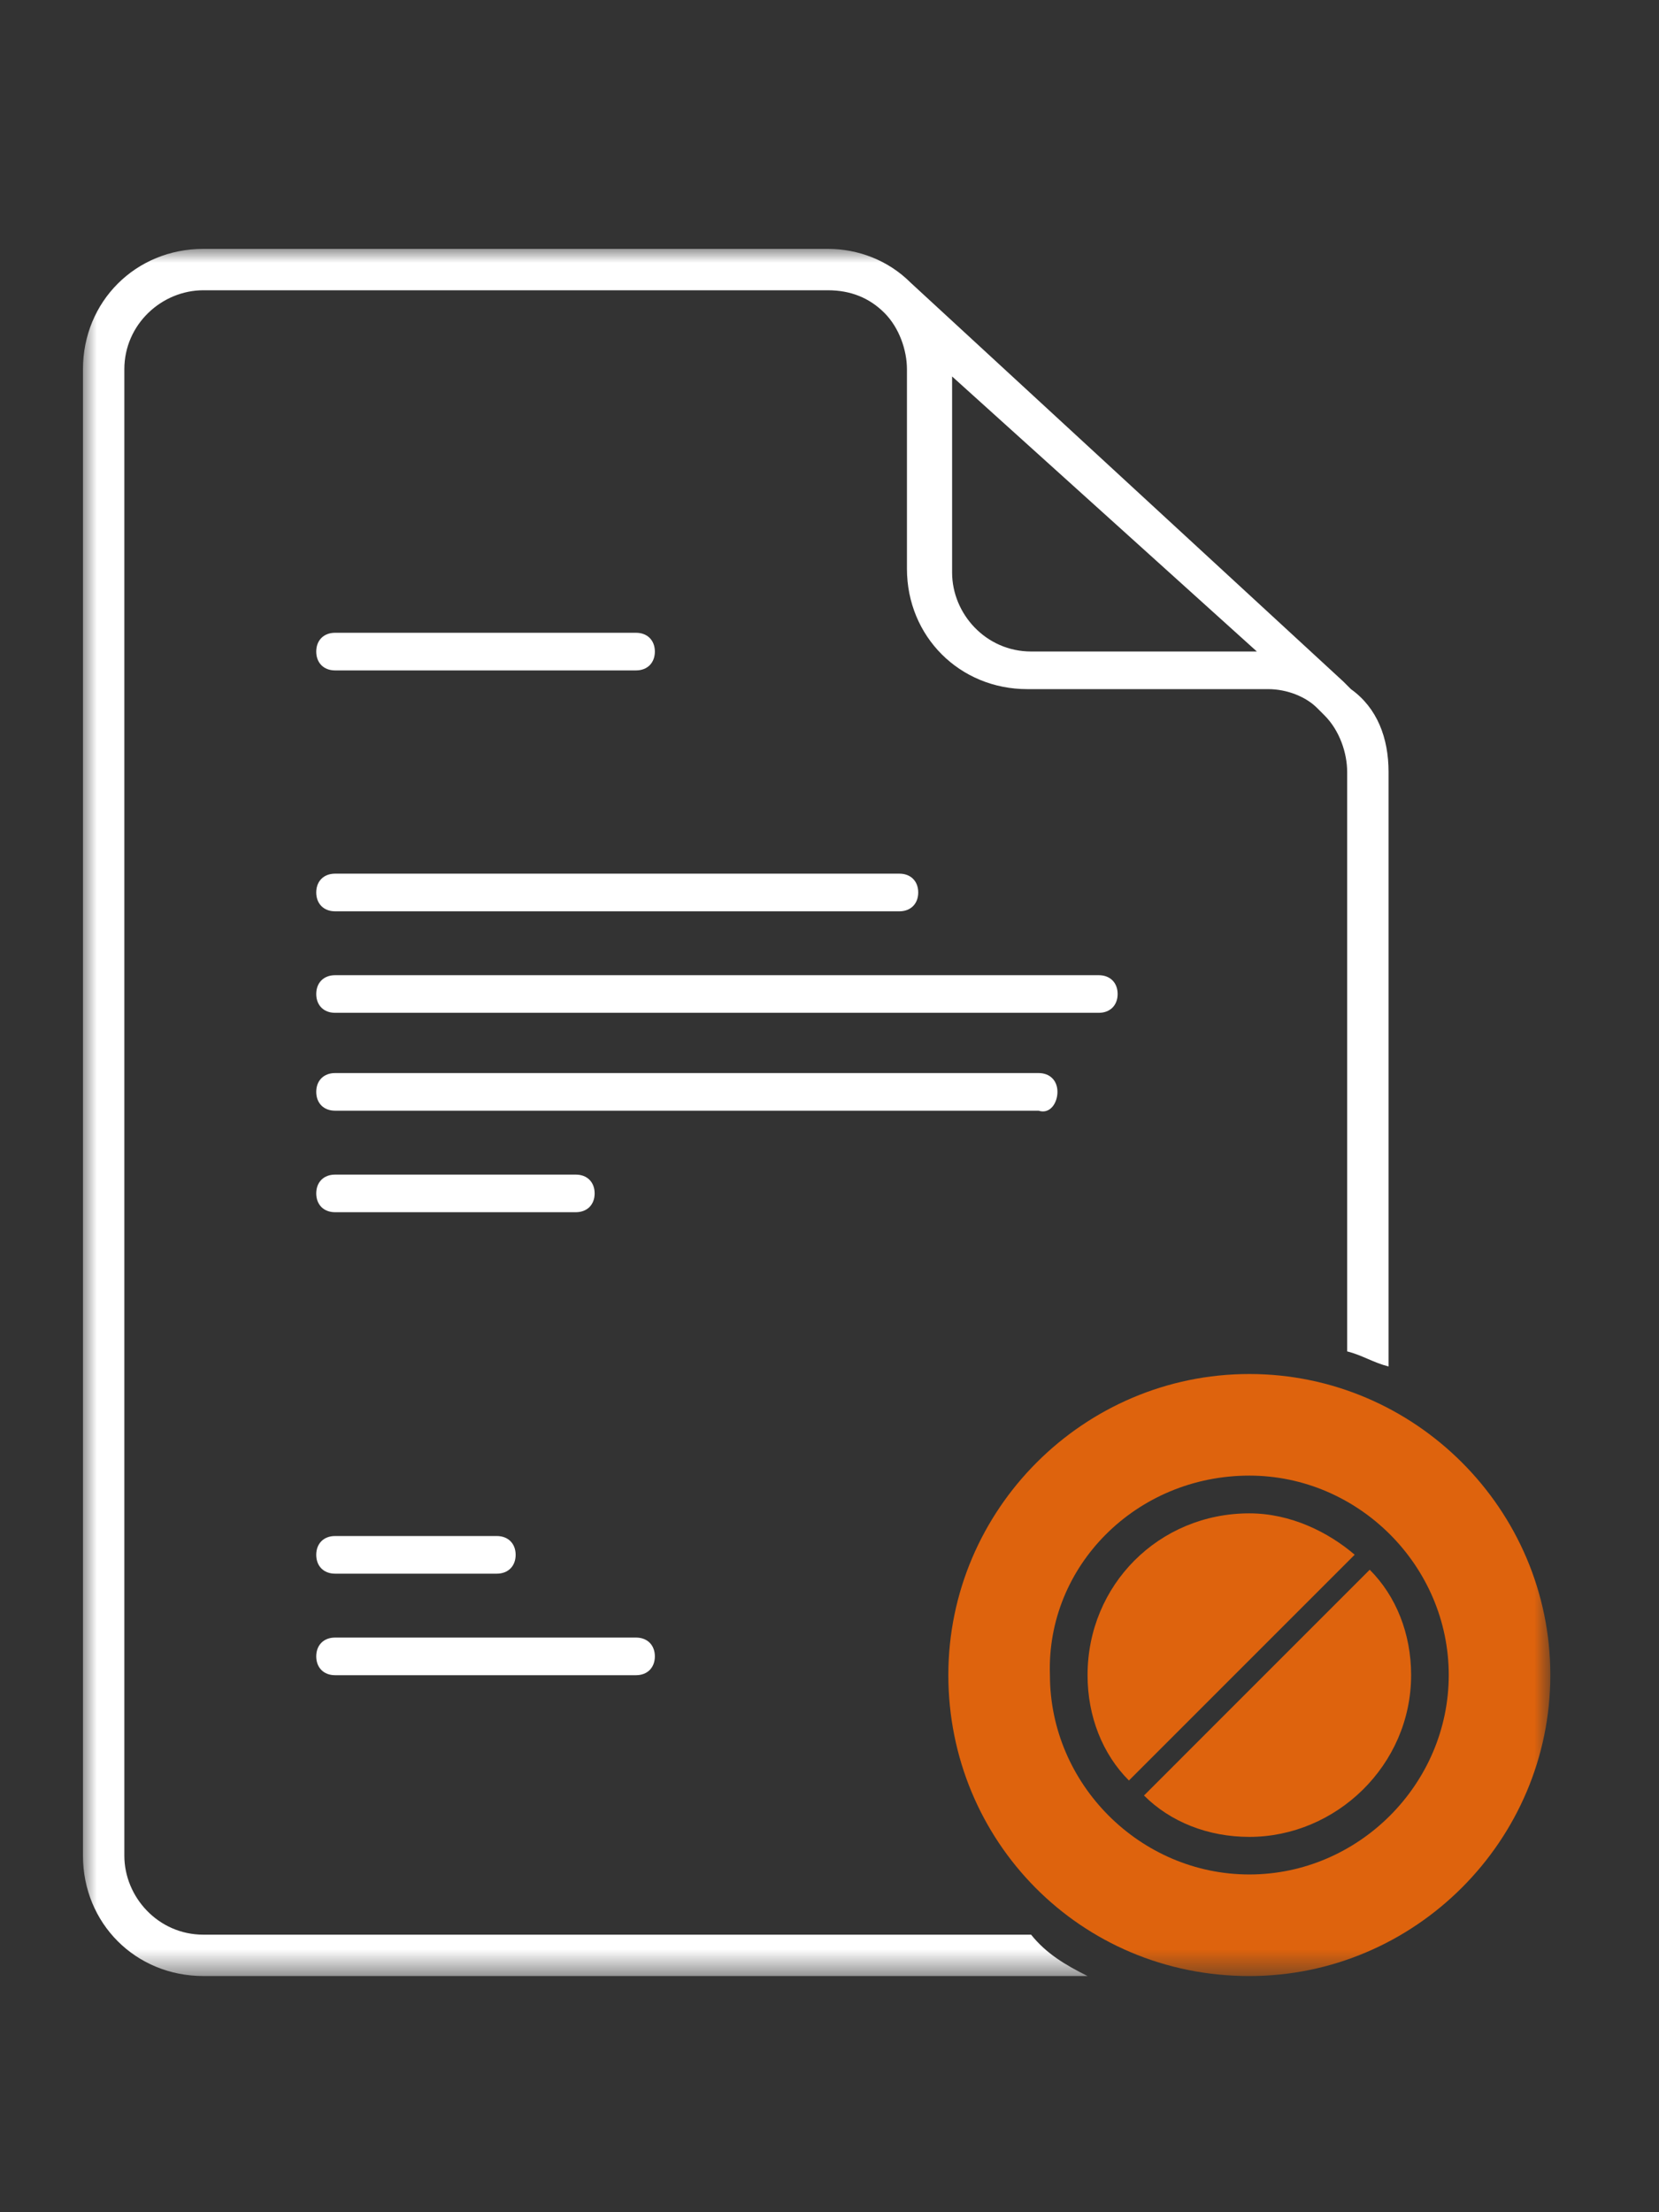
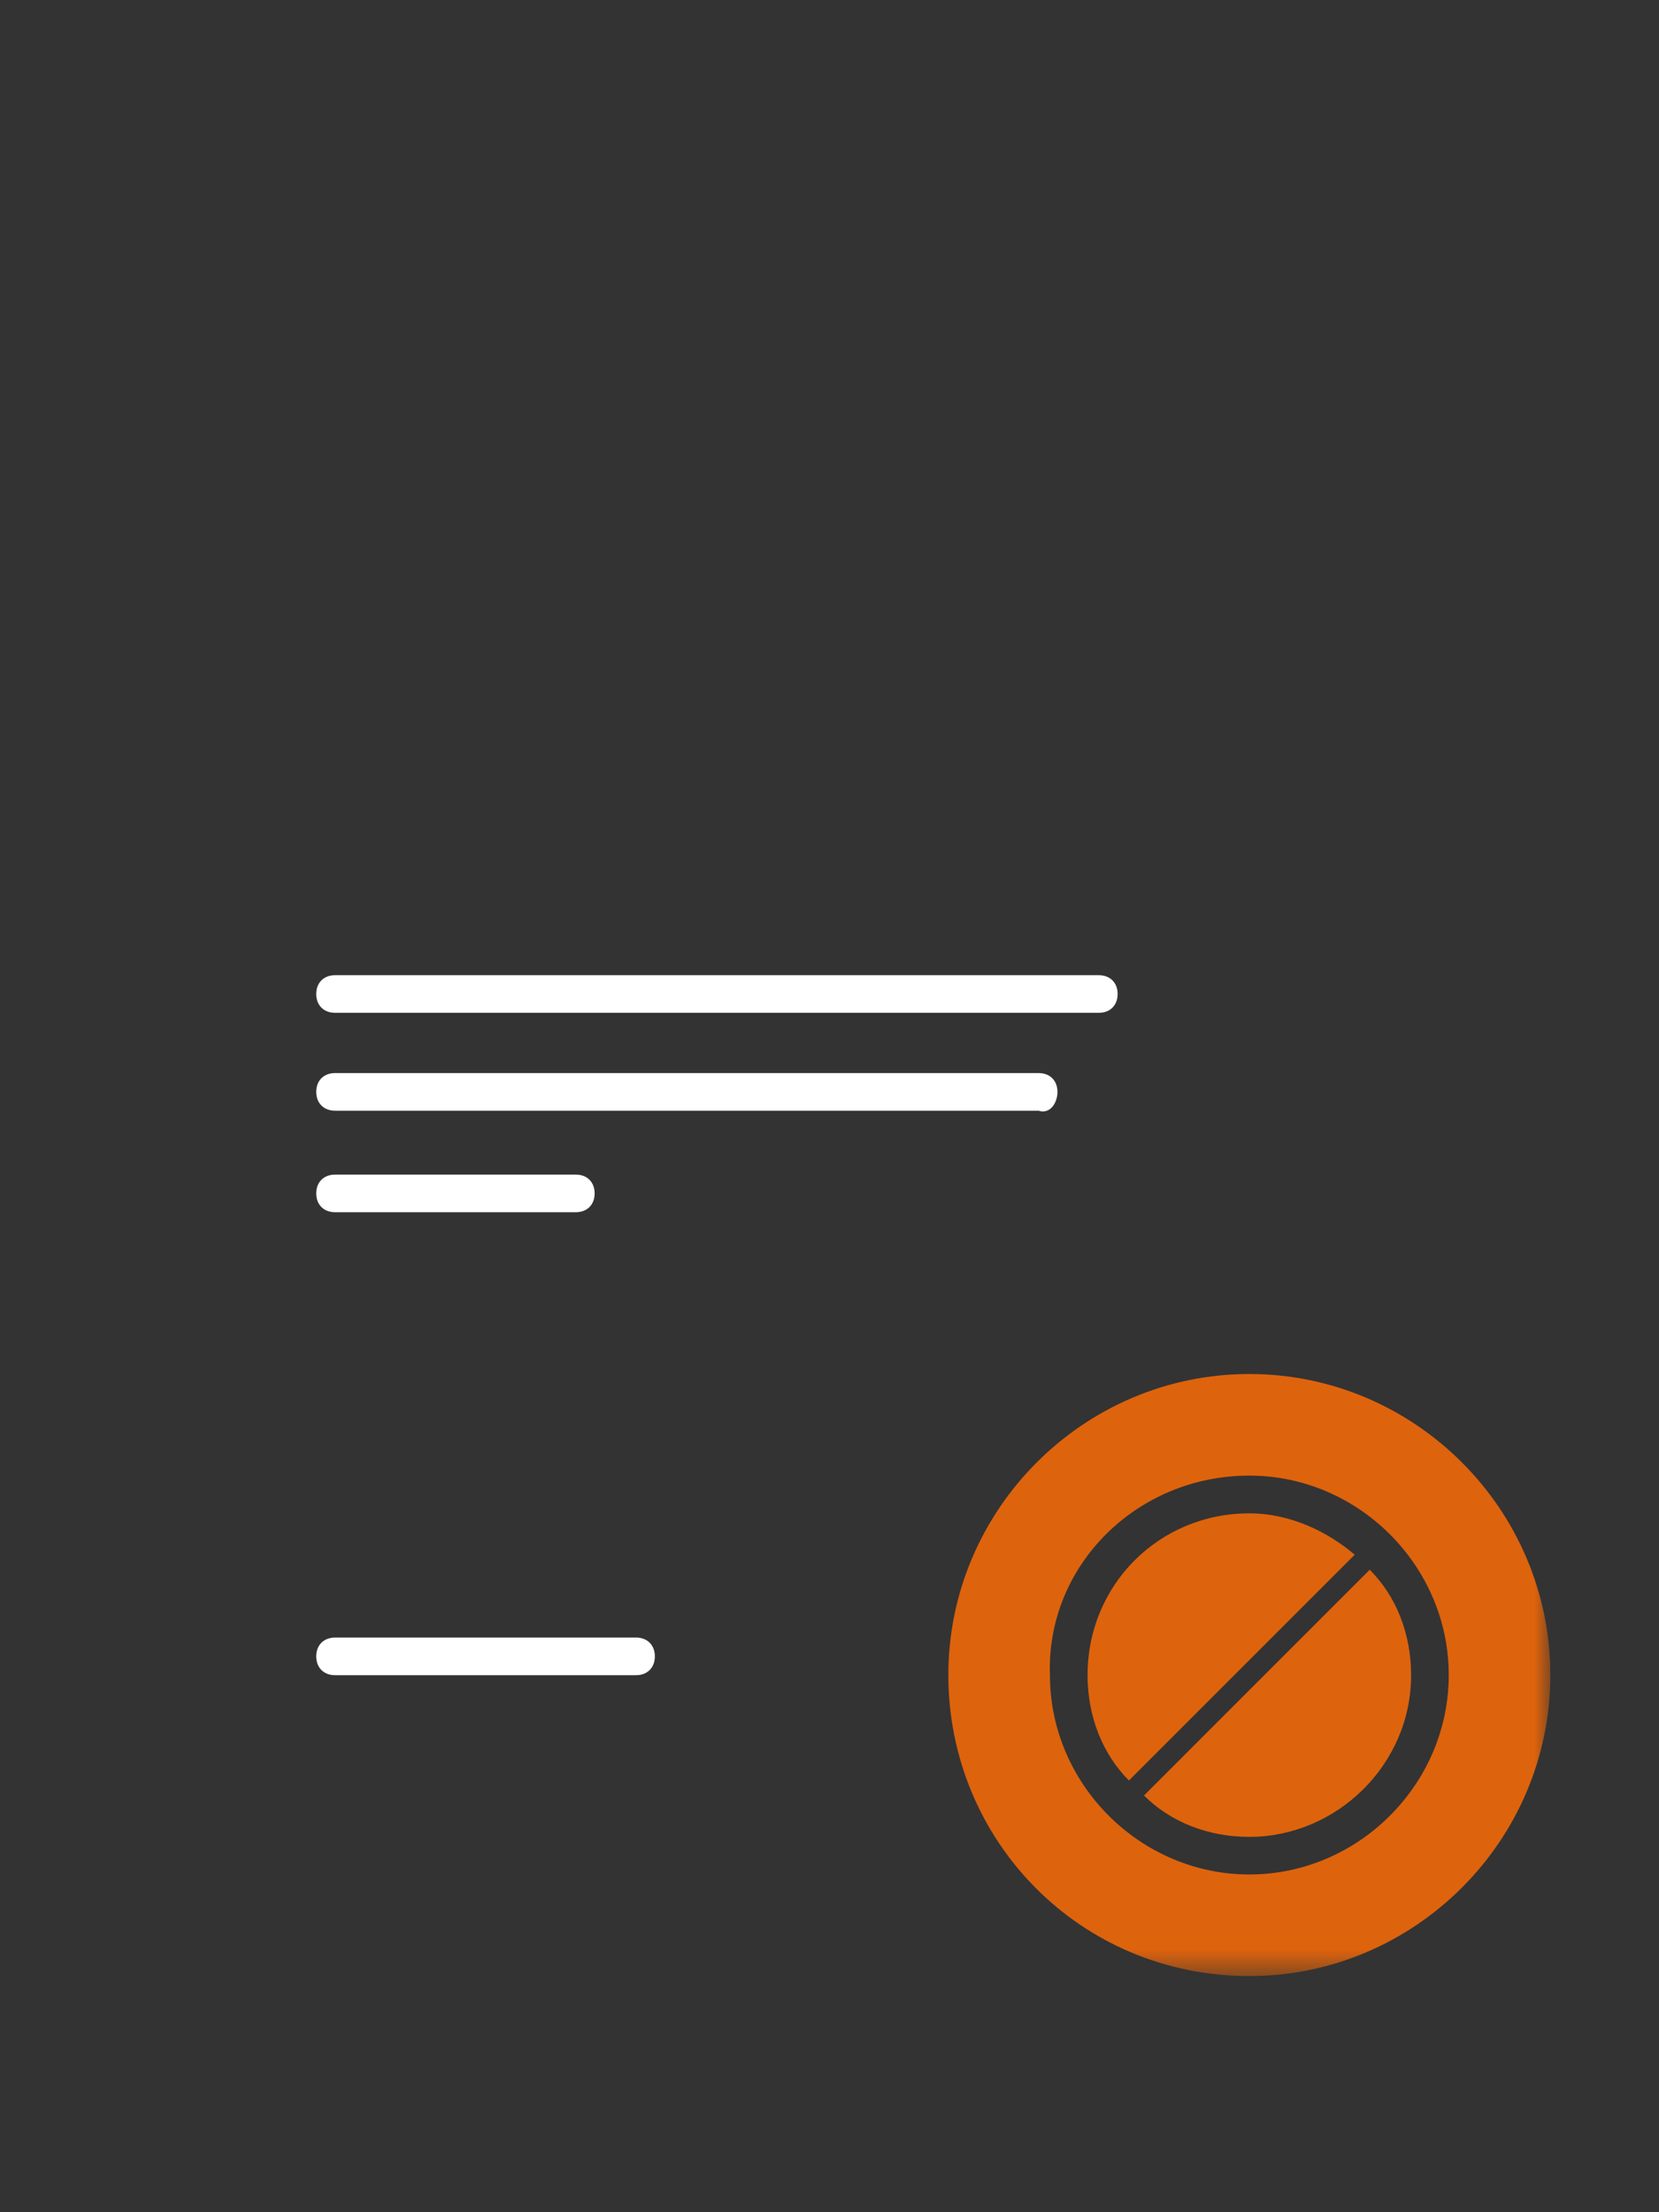
<svg xmlns="http://www.w3.org/2000/svg" width="60" height="80" viewBox="0 0 60 80" fill="none">
  <rect x="0" y="0" width="60" height="80" fill="#333333" stroke="none" />
  <mask id="mask0_500_5962" style="mask-type:alpha" maskUnits="userSpaceOnUse" x="0" y="0" width="60" height="80">
    <rect width="60" height="80" fill="#D9D9D9" />
  </mask>
  <g mask="url(#mask0_500_5962)">
    <mask id="mask1_500_5962" style="mask-type:luminance" maskUnits="userSpaceOnUse" x="3" y="9" width="54" height="63">
-       <path d="M56.07 9H3V71.459H56.07V9Z" fill="white" />
-     </mask>
+       </mask>
    <g mask="url(#mask1_500_5962)">
      <path d="M34.298 13.491L45.456 23.56H37.291C35.658 23.56 34.434 22.2 34.434 20.703V13.491H34.298ZM7.354 71.459H39.333C38.516 71.051 37.836 70.643 37.291 69.963H7.354C5.722 69.963 4.497 68.602 4.497 67.105V13.354C4.497 11.722 5.858 10.497 7.354 10.497H29.943C30.76 10.497 31.44 10.769 31.984 11.313C32.529 11.858 32.801 12.674 32.801 13.354V20.567C32.801 23.016 34.706 24.921 37.155 24.921H45.864C46.545 24.921 47.225 25.193 47.633 25.601L47.905 25.873C48.45 26.418 48.722 27.234 48.722 27.915V48.87C49.266 49.007 49.674 49.279 50.219 49.415V27.915C50.219 26.69 49.81 25.601 48.858 24.921C48.722 24.785 48.586 24.649 48.586 24.649L32.937 10.225C32.12 9.408 31.032 9 29.943 9H7.354C4.905 9 3 10.905 3 13.354V67.105C3 69.554 4.905 71.459 7.354 71.459Z" fill="white" />
    </g>
    <mask id="mask2_500_5962" style="mask-type:luminance" maskUnits="userSpaceOnUse" x="3" y="9" width="54" height="63">
-       <path d="M56.07 9H3V71.459H56.07V9Z" fill="white" />
-     </mask>
+       </mask>
    <g mask="url(#mask2_500_5962)">
      <path d="M12.117 24.244H23.003C23.412 24.244 23.684 23.971 23.684 23.563C23.684 23.155 23.412 22.883 23.003 22.883H12.117C11.709 22.883 11.437 23.155 11.437 23.563C11.437 23.971 11.709 24.244 12.117 24.244Z" fill="white" />
    </g>
    <mask id="mask3_500_5962" style="mask-type:luminance" maskUnits="userSpaceOnUse" x="3" y="9" width="54" height="63">
      <path d="M56.07 9H3V71.459H56.07V9Z" fill="white" />
    </mask>
    <g mask="url(#mask3_500_5962)">
-       <path d="M12.117 32.955H32.529C32.937 32.955 33.209 32.682 33.209 32.274C33.209 31.866 32.937 31.594 32.529 31.594H12.117C11.709 31.594 11.437 31.866 11.437 32.274C11.437 32.682 11.709 32.955 12.117 32.955Z" fill="white" />
-     </g>
+       </g>
    <mask id="mask4_500_5962" style="mask-type:luminance" maskUnits="userSpaceOnUse" x="3" y="9" width="54" height="63">
      <path d="M56.07 9H3V71.459H56.07V9Z" fill="white" />
    </mask>
    <g mask="url(#mask4_500_5962)">
      <path d="M12.117 36.626H39.741C40.149 36.626 40.421 36.354 40.421 35.946C40.421 35.538 40.149 35.266 39.741 35.266H12.117C11.709 35.266 11.437 35.538 11.437 35.946C11.437 36.354 11.709 36.626 12.117 36.626Z" fill="white" />
    </g>
    <mask id="mask5_500_5962" style="mask-type:luminance" maskUnits="userSpaceOnUse" x="3" y="9" width="54" height="63">
      <path d="M56.07 9H3V71.459H56.07V9Z" fill="white" />
    </mask>
    <g mask="url(#mask5_500_5962)">
      <path d="M38.244 39.485C38.244 39.077 37.972 38.805 37.563 38.805H12.117C11.709 38.805 11.437 39.077 11.437 39.485C11.437 39.893 11.709 40.166 12.117 40.166H37.563C37.972 40.301 38.244 39.893 38.244 39.485Z" fill="white" />
    </g>
    <mask id="mask6_500_5962" style="mask-type:luminance" maskUnits="userSpaceOnUse" x="3" y="9" width="54" height="63">
      <path d="M56.07 9H3V71.459H56.07V9Z" fill="white" />
    </mask>
    <g mask="url(#mask6_500_5962)">
      <path d="M12.117 43.837H20.826C21.234 43.837 21.506 43.565 21.506 43.157C21.506 42.749 21.234 42.477 20.826 42.477H12.117C11.709 42.477 11.437 42.749 11.437 43.157C11.437 43.565 11.709 43.837 12.117 43.837Z" fill="white" />
    </g>
    <mask id="mask7_500_5962" style="mask-type:luminance" maskUnits="userSpaceOnUse" x="3" y="9" width="54" height="63">
-       <path d="M56.07 9H3V71.459H56.07V9Z" fill="white" />
+       <path d="M56.07 9H3V71.459V9Z" fill="white" />
    </mask>
    <g mask="url(#mask7_500_5962)">
      <path d="M12.117 56.908H17.968C18.377 56.908 18.649 56.636 18.649 56.227C18.649 55.819 18.377 55.547 17.968 55.547H12.117C11.709 55.547 11.437 55.819 11.437 56.227C11.437 56.636 11.709 56.908 12.117 56.908Z" fill="white" />
    </g>
    <mask id="mask8_500_5962" style="mask-type:luminance" maskUnits="userSpaceOnUse" x="3" y="9" width="54" height="63">
      <path d="M56.07 9H3V71.459H56.07V9Z" fill="white" />
    </mask>
    <g mask="url(#mask8_500_5962)">
      <path d="M12.117 60.58H23.003C23.412 60.58 23.684 60.307 23.684 59.899C23.684 59.491 23.412 59.219 23.003 59.219H12.117C11.709 59.219 11.437 59.491 11.437 59.899C11.437 60.307 11.709 60.58 12.117 60.58Z" fill="white" />
    </g>
    <mask id="mask9_500_5962" style="mask-type:luminance" maskUnits="userSpaceOnUse" x="3" y="9" width="54" height="63">
      <path d="M56.07 9H3V71.459H56.07V9Z" fill="white" />
    </mask>
    <g mask="url(#mask9_500_5962)">
      <path d="M48.994 56.223C48.041 55.407 46.681 54.727 45.184 54.727C41.918 54.727 39.333 57.312 39.333 60.578C39.333 62.075 39.877 63.435 40.829 64.388L48.994 56.223Z" fill="#DE630D" />
    </g>
    <mask id="mask10_500_5962" style="mask-type:luminance" maskUnits="userSpaceOnUse" x="3" y="9" width="54" height="63">
      <path d="M56.07 9H3V71.459H56.07V9Z" fill="white" />
    </mask>
    <g mask="url(#mask10_500_5962)">
      <path d="M45.184 53.362C49.13 53.362 52.396 56.627 52.396 60.574C52.396 64.52 49.13 67.786 45.184 67.786C41.237 67.786 37.972 64.52 37.972 60.574C37.836 56.627 41.102 53.362 45.184 53.362ZM45.184 71.46C51.171 71.46 56.07 66.561 56.07 60.574C56.07 54.586 51.171 49.688 45.184 49.688C39.196 49.688 34.298 54.586 34.298 60.574C34.298 66.561 39.06 71.46 45.184 71.46Z" fill="#DE630D" />
    </g>
    <mask id="mask11_500_5962" style="mask-type:luminance" maskUnits="userSpaceOnUse" x="3" y="9" width="54" height="63">
      <path d="M56.07 9H3V71.459H56.07V9Z" fill="white" />
    </mask>
    <g mask="url(#mask11_500_5962)">
      <path d="M45.184 66.427C48.314 66.427 51.035 63.842 51.035 60.576C51.035 59.079 50.491 57.718 49.538 56.766L41.374 64.93C42.326 65.883 43.687 66.427 45.184 66.427Z" fill="#DE630D" />
    </g>
  </g>
</svg>